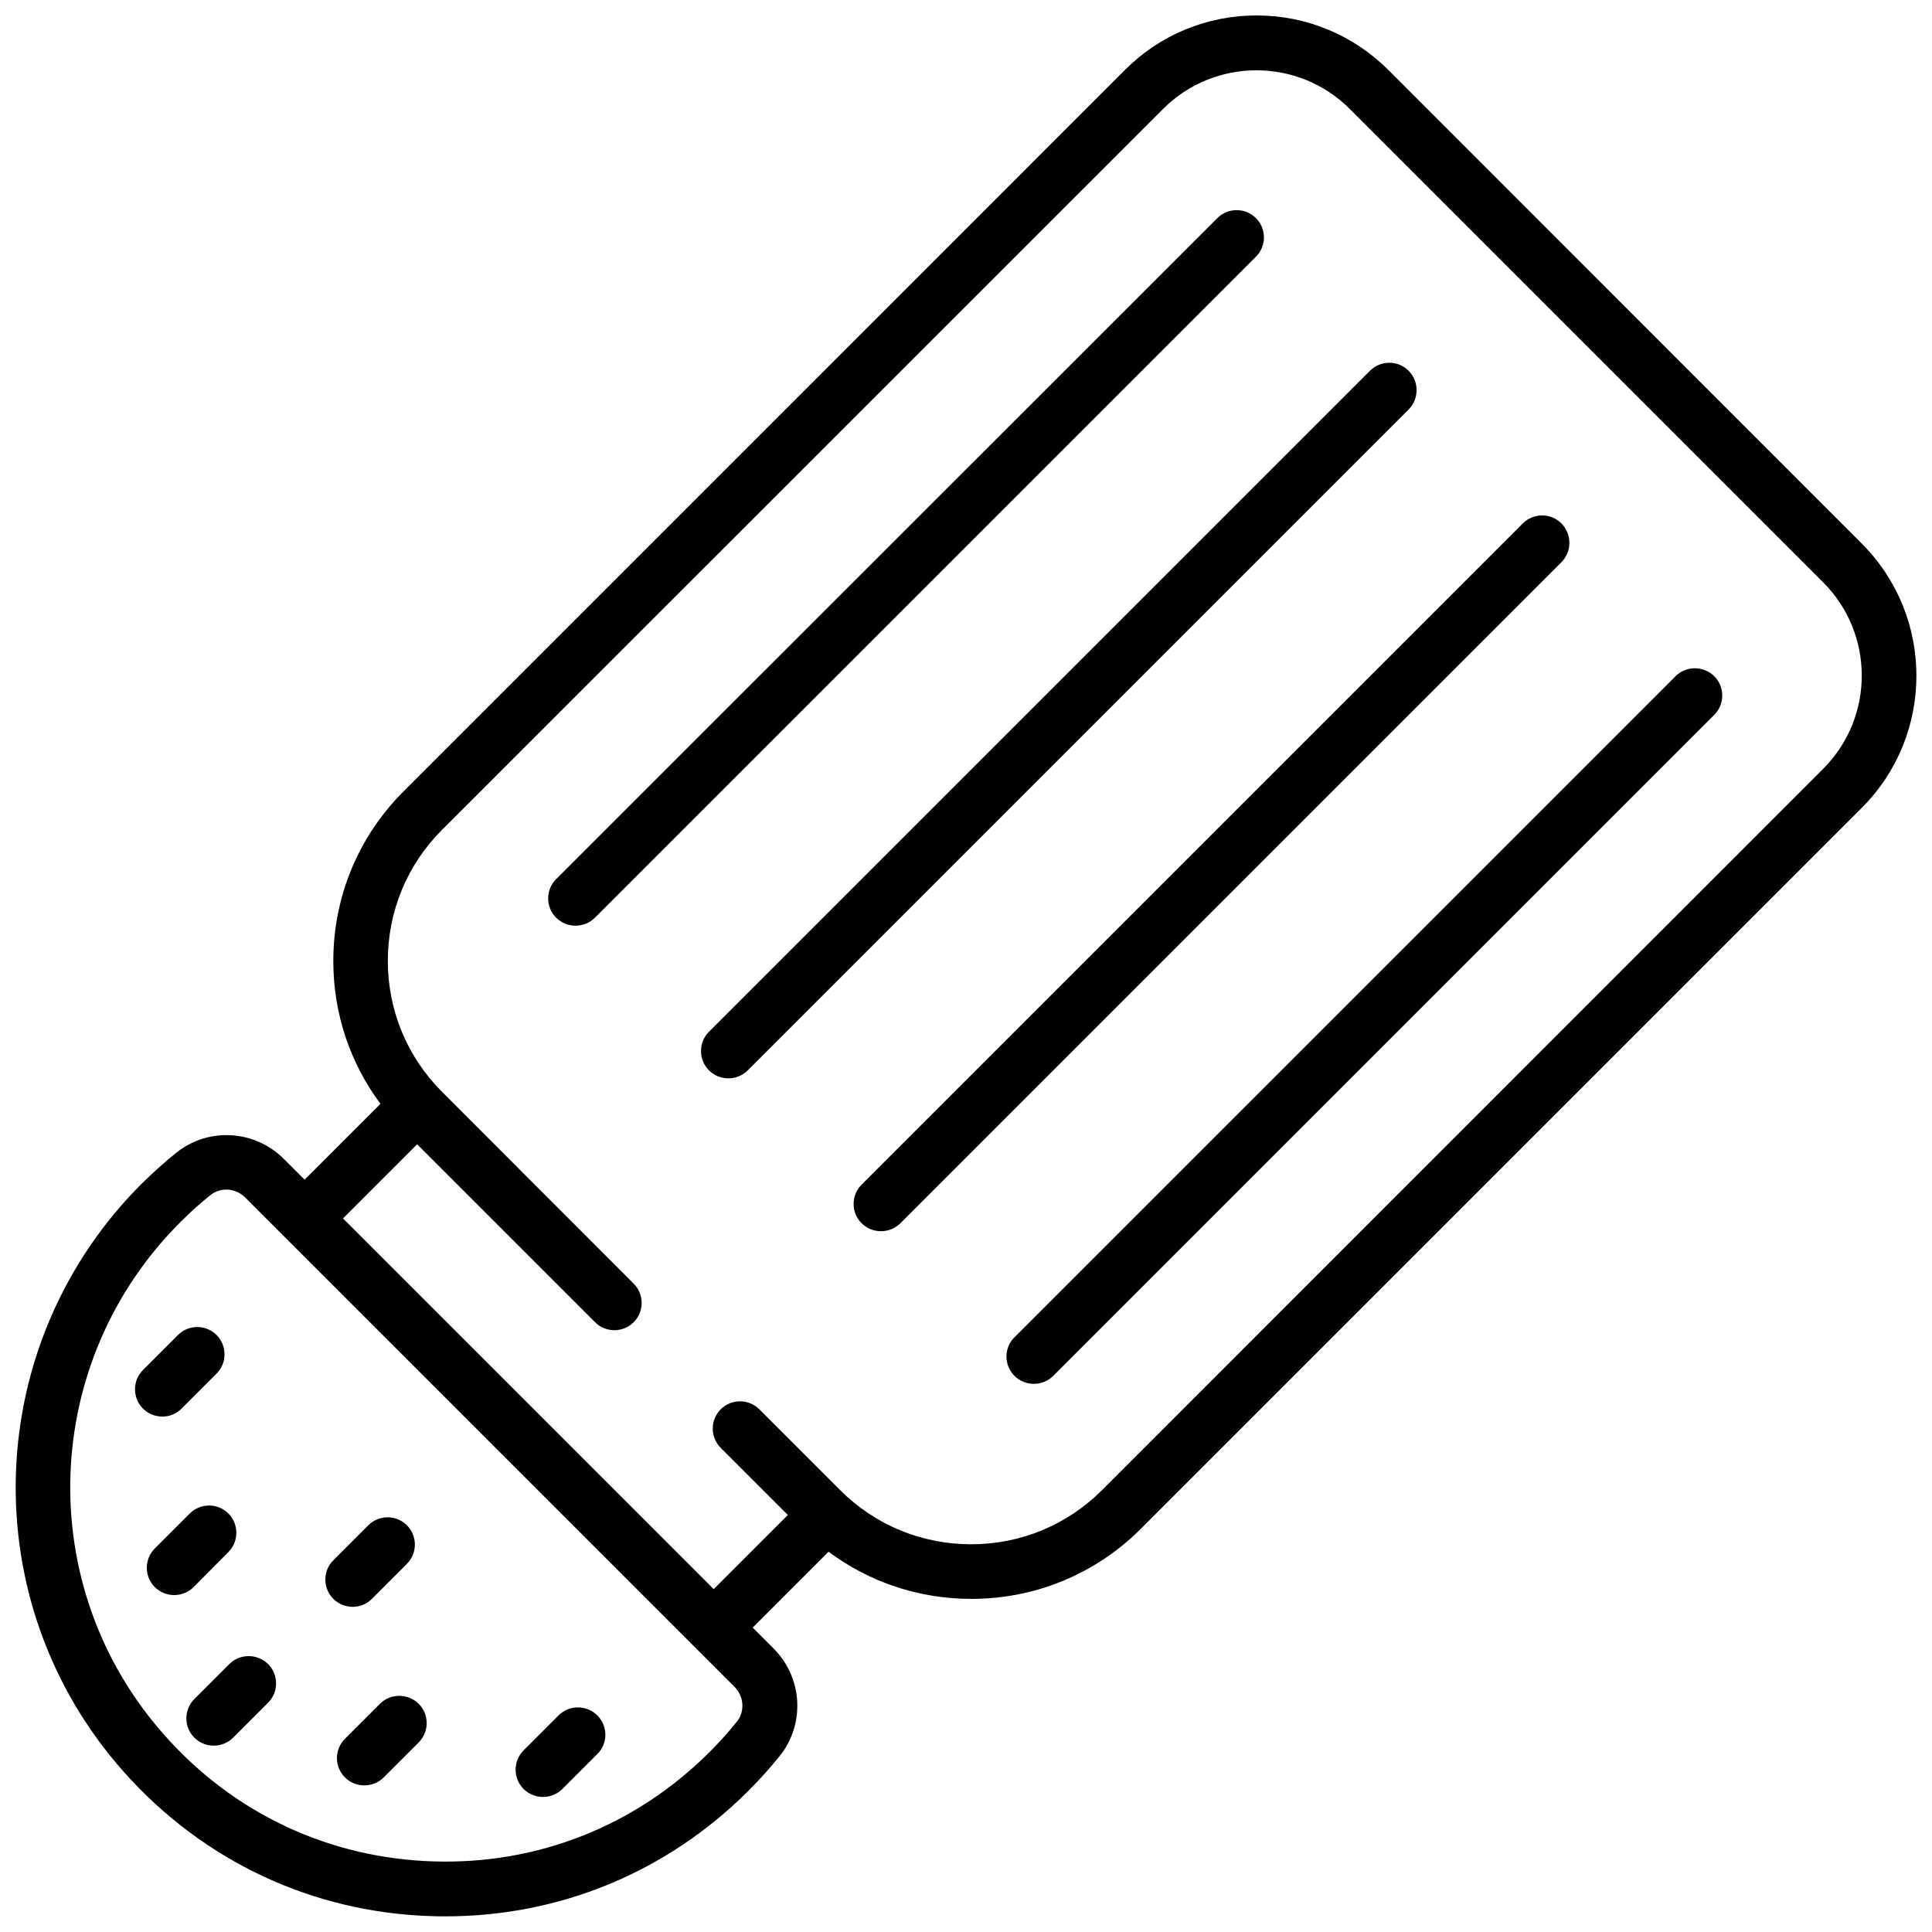
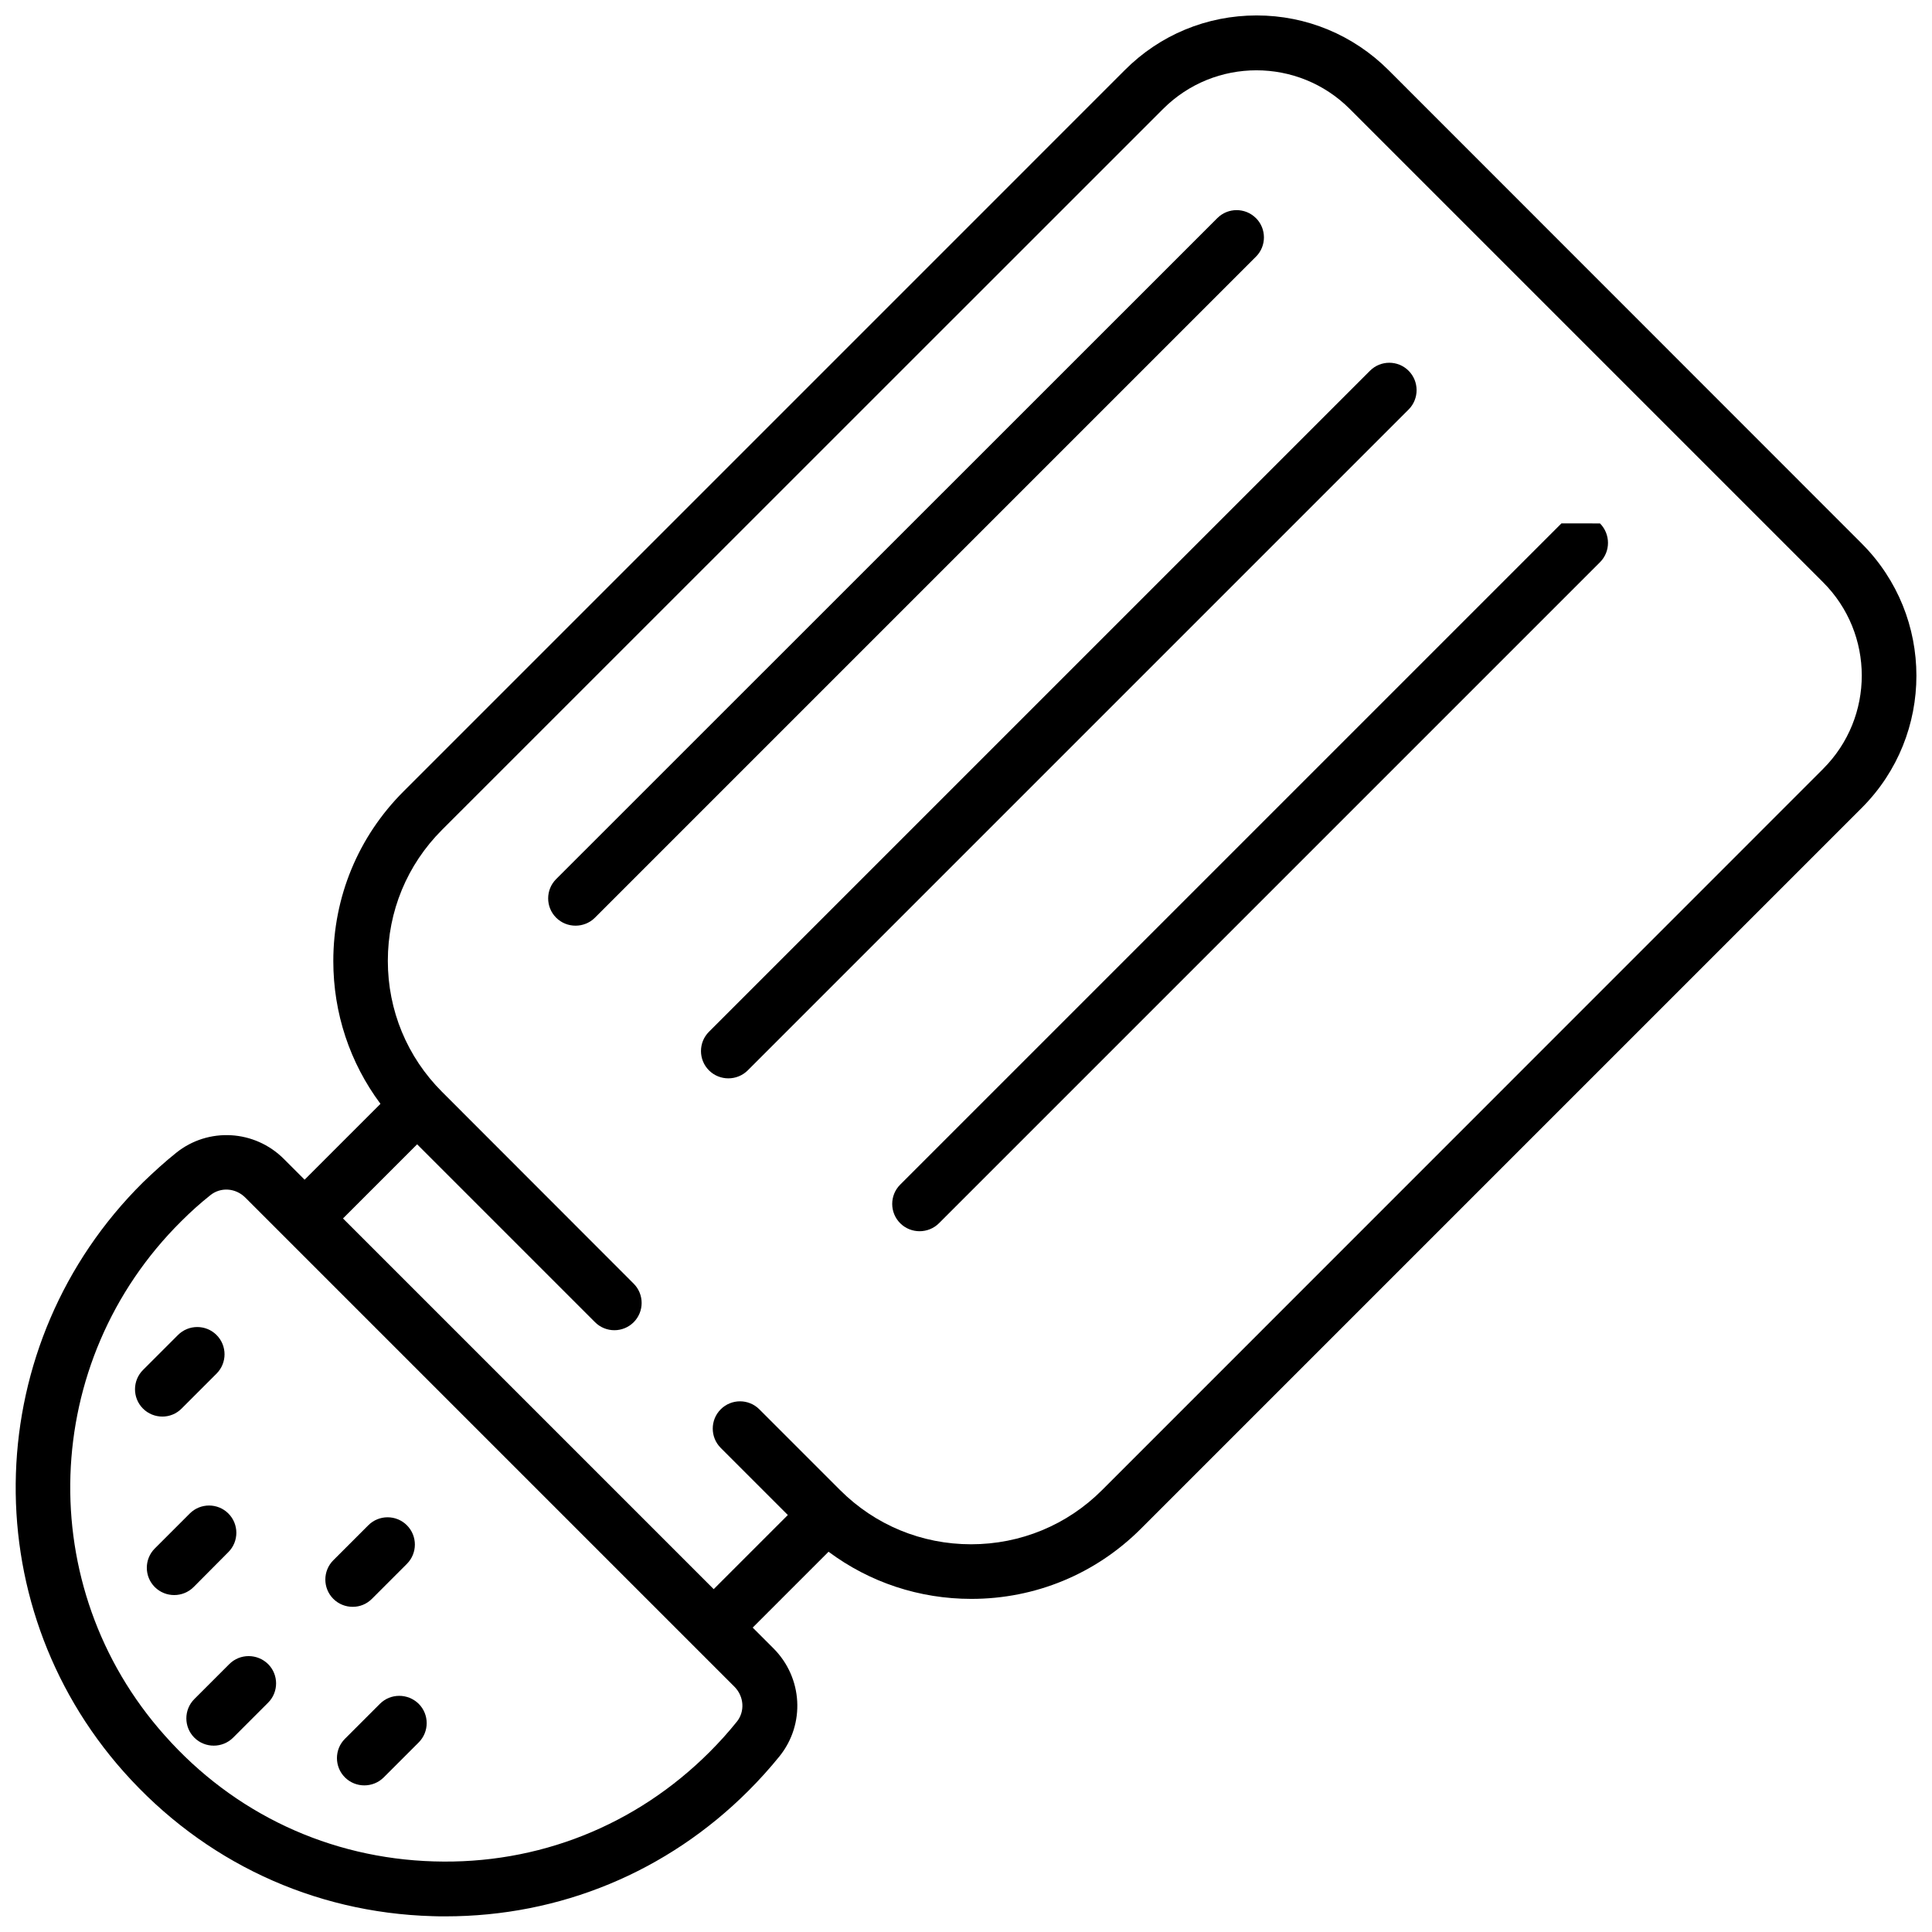
<svg xmlns="http://www.w3.org/2000/svg" width="800px" height="800px" version="1.1" viewBox="144 144 512 512">
  <defs>
    <clipPath id="a">
      <path d="m148.09 148.09h503.81v503.81h-503.81z" />
    </clipPath>
  </defs>
  <g clip-path="url(#a)">
    <path d="m637.39 288.05-125.4-125.45c-9.32-9.32-21.766-14.508-34.965-14.508s-25.645 5.141-34.965 14.508l-191.14 191.15c-11.992 11.992-18.59 27.961-18.59 44.941 0 13.805 4.383 26.953 12.496 37.836l-20.102 20.102-5.492-5.492c-7.758-7.758-20.051-8.465-28.566-1.613-3.023 2.418-5.945 5.09-8.766 7.809-42.926 42.523-45.191 111.14-5.09 156.23 21.109 23.73 50.129 37.332 81.77 38.238 1.16 0.051 2.316 0.051 3.477 0.051 30.328 0 58.746-11.738 80.309-33.301 2.871-2.871 5.644-5.945 8.211-9.117 6.852-8.516 6.195-20.809-1.613-28.617l-5.492-5.492 20.102-20.102c10.883 8.113 24.031 12.496 37.836 12.496 16.977 0 32.949-6.602 44.941-18.59l191.09-191.09c19.246-19.301 19.246-50.688-0.051-69.984zm-298.16 312.26c-2.215 2.769-4.637 5.441-7.152 7.961-19.547 19.547-45.492 29.875-73.102 29.02-27.609-0.805-52.949-12.645-71.34-33.402-35.016-39.297-33.051-99.148 4.434-136.28 2.418-2.418 4.988-4.734 7.656-6.852 2.719-2.215 6.699-1.965 9.27 0.605l129.68 129.68c2.523 2.574 2.777 6.555 0.559 9.273zm287.93-252.56-191.1 191.14c-9.27 9.27-21.613 14.359-34.711 14.359s-25.441-5.09-34.711-14.359l-21.41-21.41c-2.82-2.82-7.406-2.82-10.227 0-2.82 2.82-2.82 7.406 0 10.227l17.785 17.785-19.648 19.648-98.242-98.242 19.648-19.648 47.156 47.156c2.82 2.82 7.406 2.82 10.227 0 2.82-2.82 2.82-7.406 0-10.227l-50.789-50.836c-9.27-9.27-14.359-21.613-14.359-34.711s5.09-25.441 14.359-34.711l191.09-191.05c13.652-13.652 35.82-13.652 49.473 0l125.4 125.4c13.707 13.652 13.707 35.82 0.055 49.473z" />
  </g>
-   <path d="m588.02 323.22-175.18 175.17c-2.82 2.82-2.82 7.406 0 10.227 1.41 1.41 3.273 2.117 5.141 2.117 1.863 0 3.727-0.707 5.141-2.117l175.18-175.18c2.82-2.82 2.82-7.406 0-10.227-2.875-2.816-7.461-2.816-10.281 0.004z" />
-   <path d="m557.79 282.71c-2.82-2.82-7.406-2.82-10.227 0l-175.23 175.23c-2.82 2.82-2.82 7.406 0 10.227 1.41 1.41 3.273 2.117 5.141 2.117 1.863 0 3.727-0.707 5.141-2.117l175.18-175.18c2.816-2.82 2.816-7.406-0.004-10.277z" />
+   <path d="m557.79 282.71l-175.23 175.23c-2.82 2.82-2.82 7.406 0 10.227 1.41 1.41 3.273 2.117 5.141 2.117 1.863 0 3.727-0.707 5.141-2.117l175.18-175.18c2.816-2.82 2.816-7.406-0.004-10.277z" />
  <path d="m517.29 242.25c-2.82-2.82-7.406-2.82-10.227 0l-175.18 175.18c-2.82 2.82-2.82 7.406 0 10.227 1.41 1.41 3.273 2.117 5.141 2.117 1.863 0 3.727-0.707 5.141-2.117l175.18-175.18c2.766-2.82 2.766-7.402-0.055-10.227z" />
  <path d="m476.83 201.8c-2.82-2.82-7.406-2.82-10.227 0l-175.22 175.17c-2.82 2.82-2.82 7.406 0 10.227 1.41 1.41 3.273 2.117 5.141 2.117 1.863 0 3.727-0.707 5.141-2.117l175.18-175.18c2.816-2.816 2.816-7.402-0.008-10.223z" />
  <path d="m204.77 585-9.27 9.27c-2.82 2.82-2.82 7.406 0 10.227 1.41 1.41 3.273 2.117 5.141 2.117 1.863 0 3.727-0.707 5.141-2.117l9.27-9.27c2.82-2.82 2.82-7.406 0-10.227-2.875-2.82-7.461-2.82-10.281 0z" />
  <path d="m244.68 595.53-9.27 9.27c-2.82 2.82-2.82 7.406 0 10.227 1.41 1.41 3.273 2.117 5.141 2.117 1.863 0 3.727-0.707 5.141-2.117l9.27-9.27c2.82-2.82 2.82-7.406 0-10.227-2.879-2.82-7.461-2.82-10.281 0z" />
  <path d="m204.52 555.32c2.82-2.82 2.82-7.406 0-10.227-2.82-2.82-7.406-2.82-10.227 0l-9.27 9.27c-2.82 2.82-2.82 7.406 0 10.227 1.41 1.41 3.273 2.117 5.141 2.117 1.863 0 3.727-0.707 5.141-2.117z" />
-   <path d="m292.03 598.6-9.27 9.27c-2.82 2.82-2.82 7.406 0 10.227 1.41 1.41 3.273 2.117 5.141 2.117 1.863 0 3.727-0.707 5.141-2.117l9.27-9.27c2.82-2.82 2.82-7.406 0-10.227-2.875-2.824-7.461-2.824-10.281 0z" />
  <path d="m242.56 567.71 9.27-9.27c2.82-2.82 2.82-7.406 0-10.227s-7.406-2.82-10.227 0l-9.27 9.27c-2.82 2.82-2.82 7.406 0 10.227 1.41 1.41 3.273 2.117 5.141 2.117 1.859 0 3.676-0.703 5.086-2.117z" />
  <path d="m192.12 517.29 9.27-9.27c2.82-2.82 2.82-7.406 0-10.227-2.82-2.82-7.406-2.82-10.227 0l-9.27 9.27c-2.82 2.82-2.82 7.406 0 10.227 1.41 1.41 3.273 2.117 5.141 2.117 1.863 0 3.676-0.707 5.086-2.117z" />
</svg>